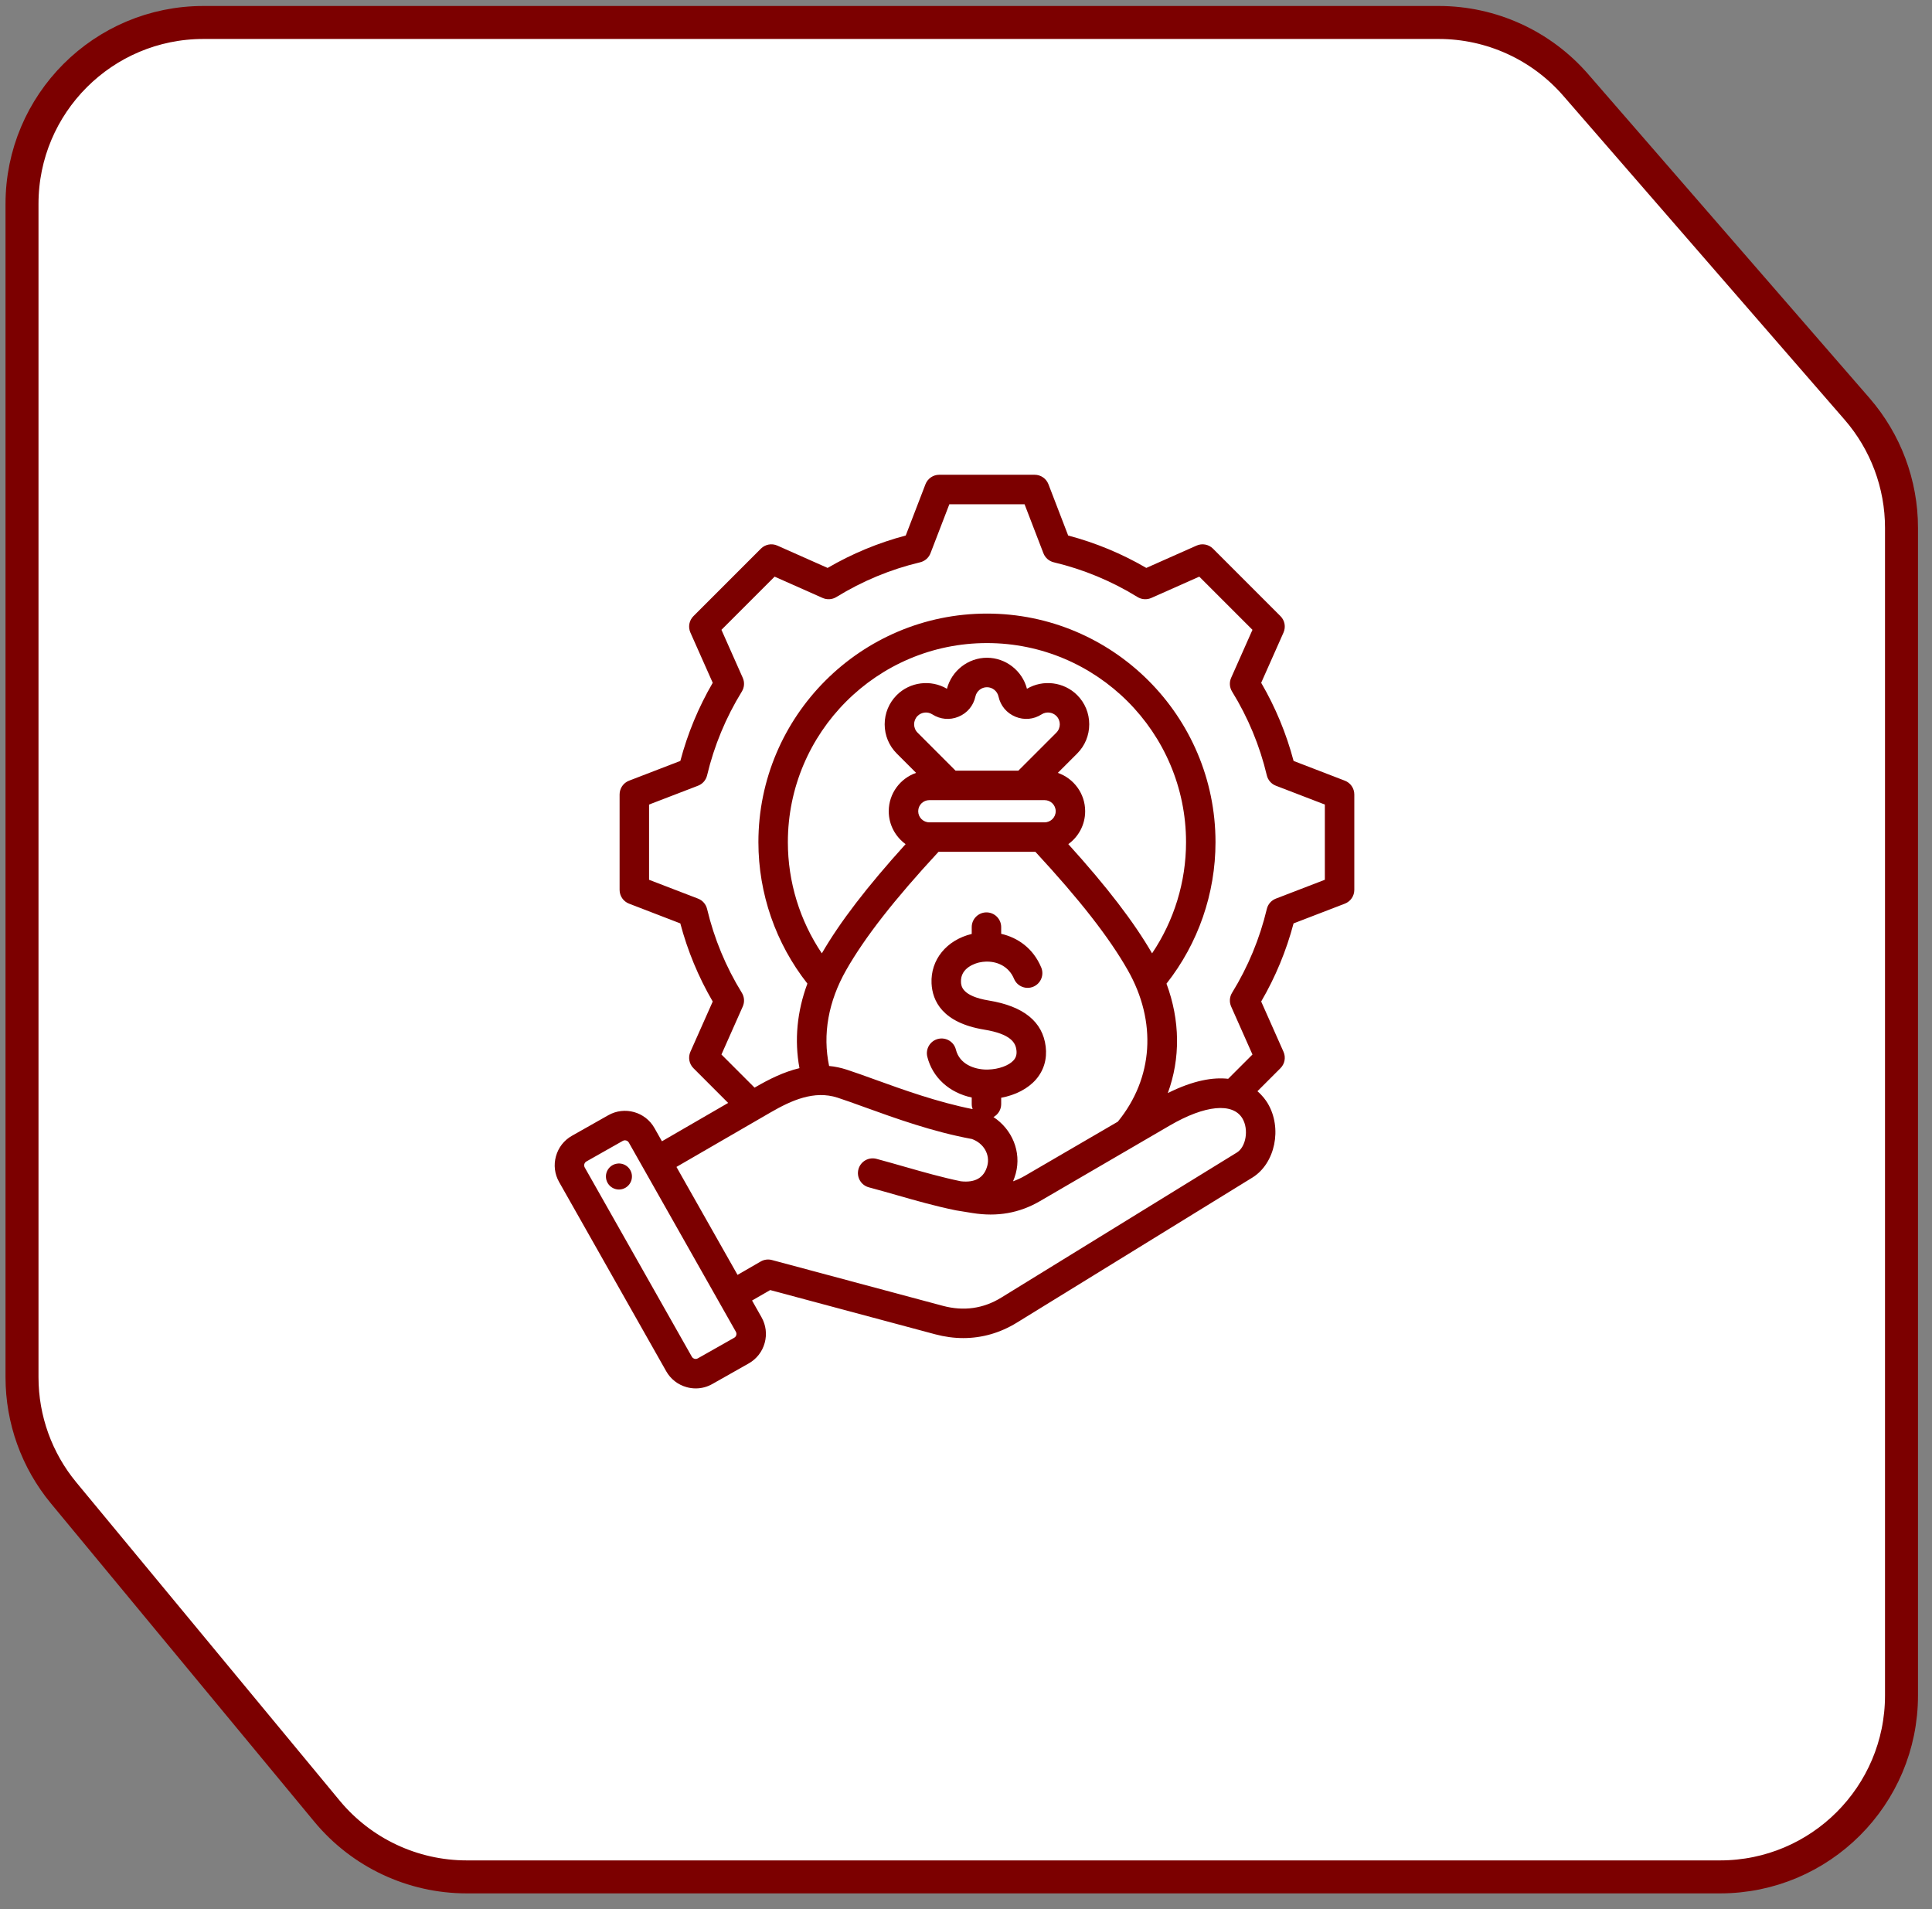
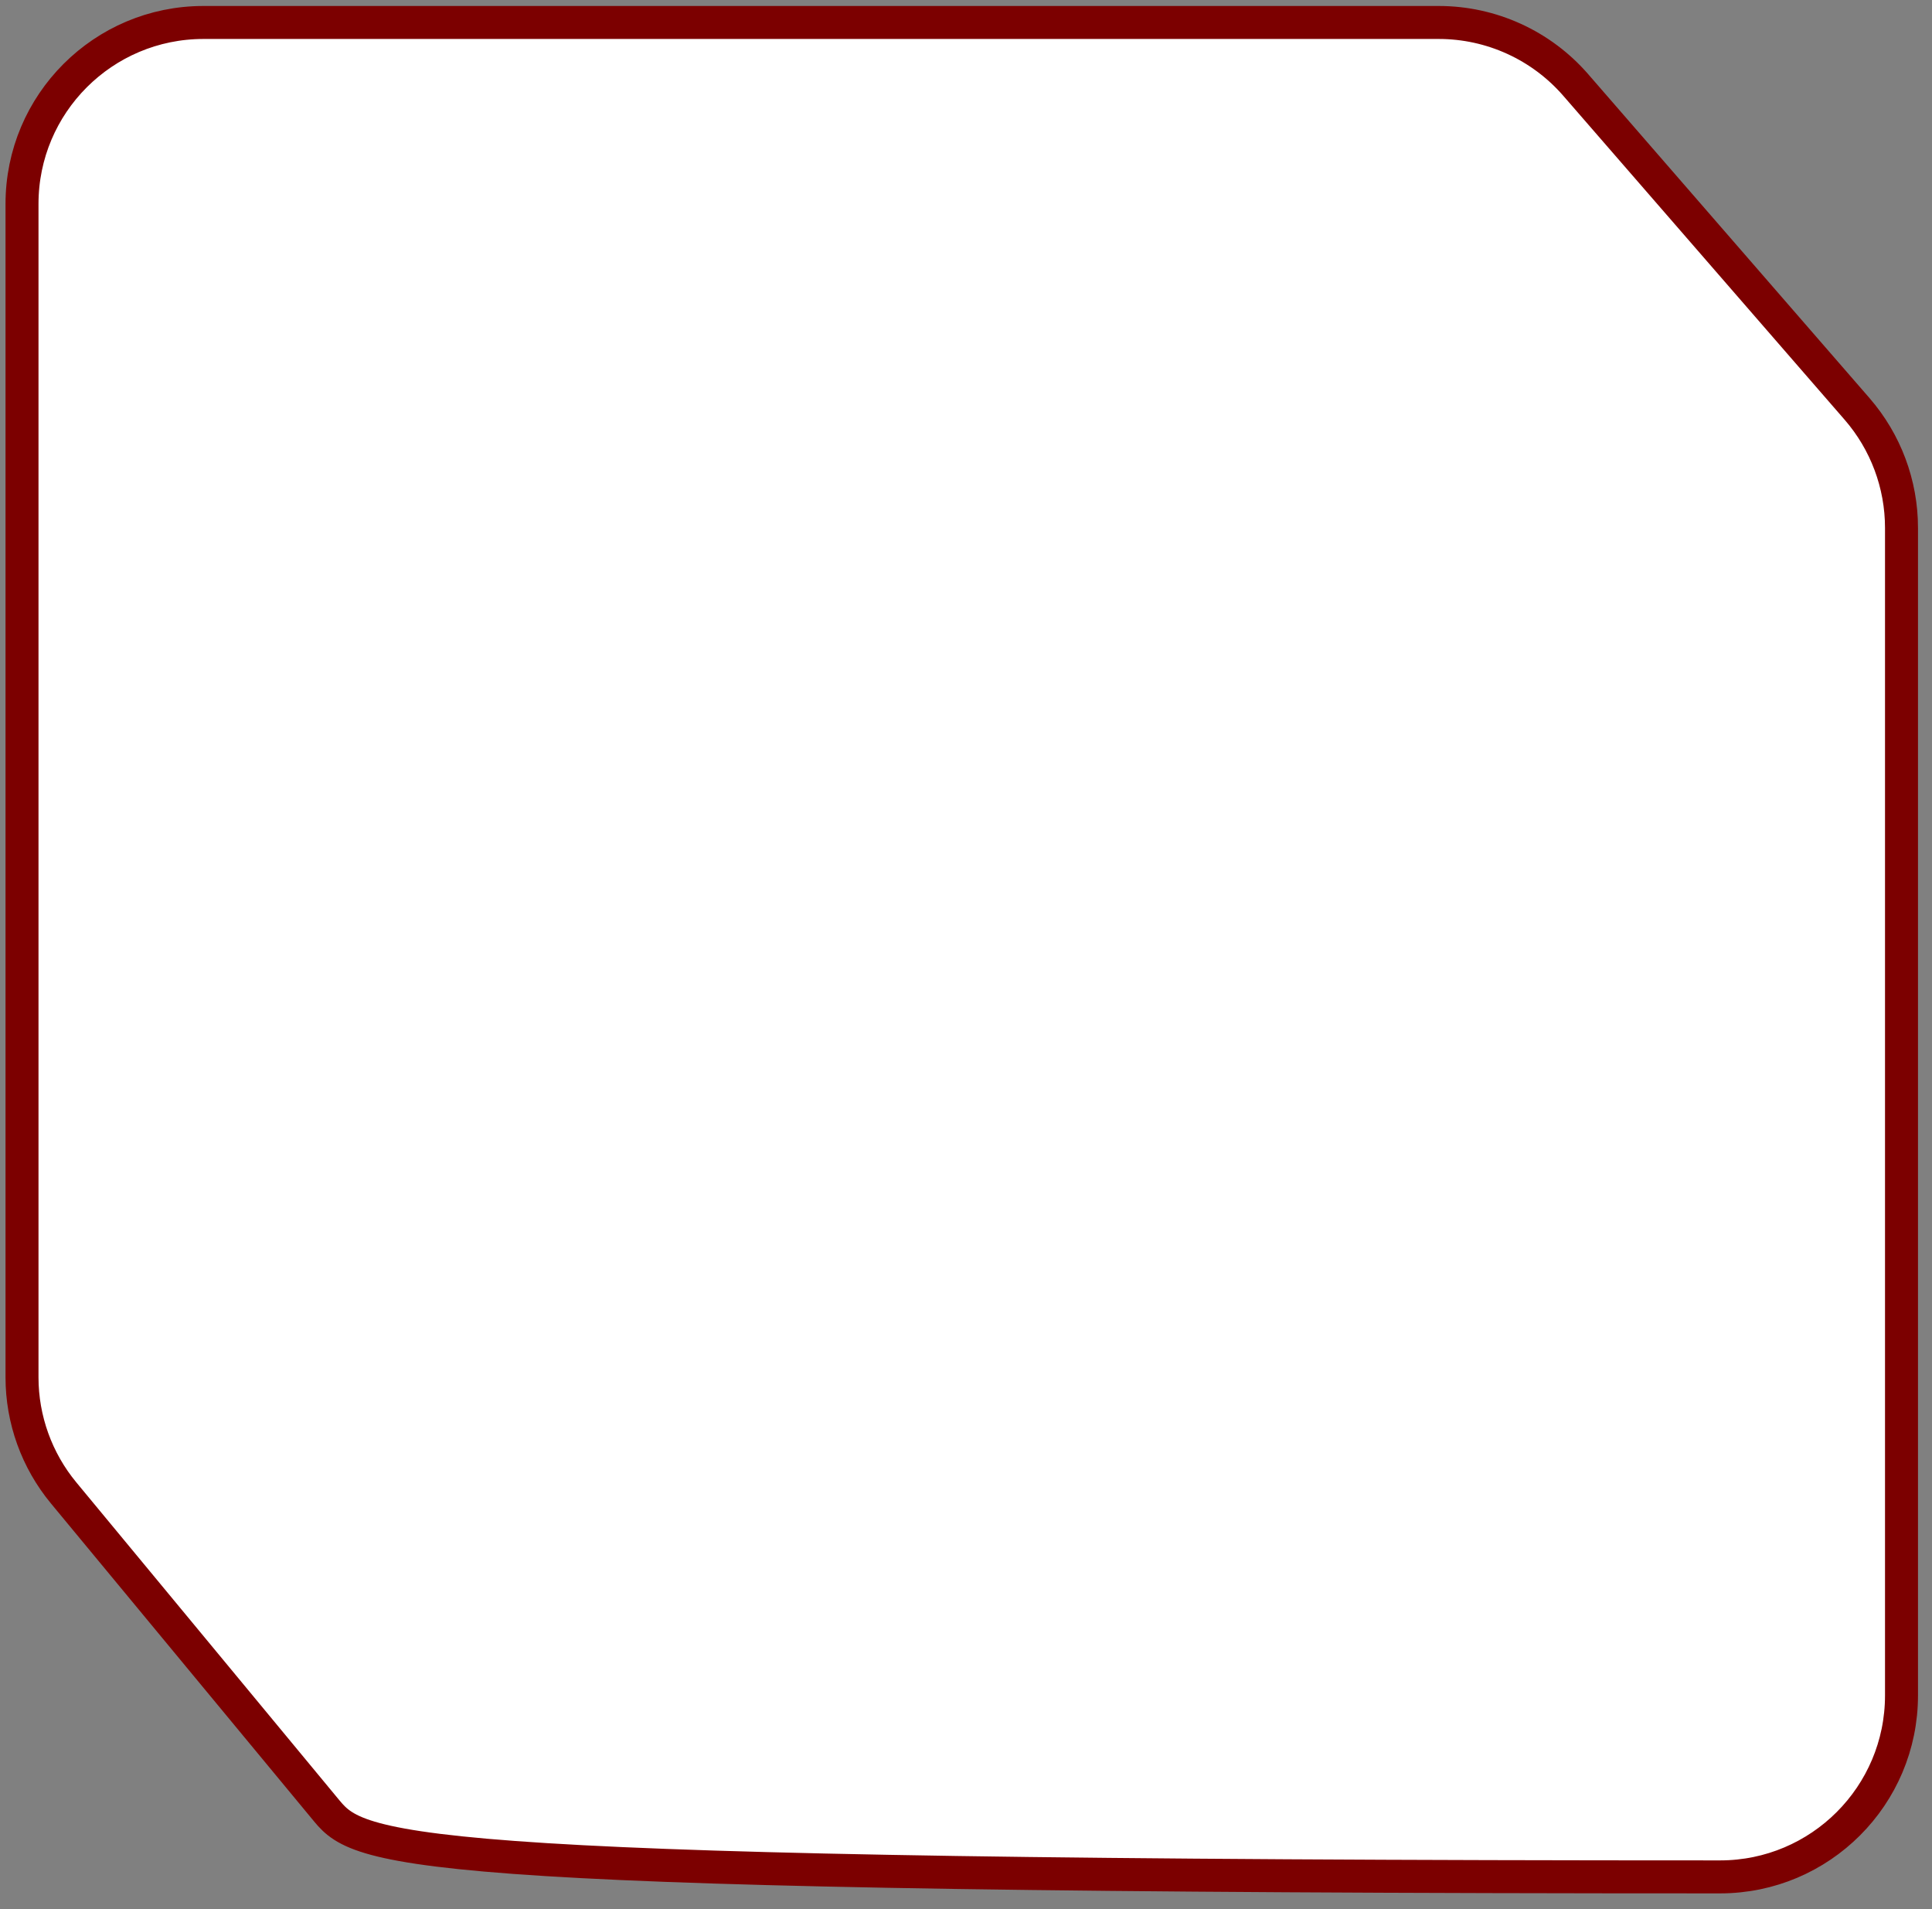
<svg xmlns="http://www.w3.org/2000/svg" width="84" height="83" viewBox="0 0 84 83" fill="none">
  <rect x="0" y="0" width="84" height="83" fill="#808080" stroke="none" />
-   <path d="M82.674 73.708C82.674 78.064 79.142 81.596 74.786 81.596H20.292C17.942 81.596 15.714 80.547 14.216 78.737L2.769 64.906C1.598 63.492 0.957 61.713 0.957 59.877V8.865C0.957 4.509 4.489 0.977 8.845 0.977H62.554C64.838 0.977 67.011 1.968 68.509 3.693L80.741 17.776C81.987 19.211 82.674 21.047 82.674 22.948V73.708Z" fill="white" stroke="#7C0000" stroke-width="1.434" />
-   <path fill-rule="evenodd" clip-rule="evenodd" d="M58.473 33.94L56.243 33.081C55.928 31.89 55.455 30.75 54.834 29.684L55.805 27.499C55.912 27.256 55.86 26.973 55.672 26.786L52.738 23.851C52.55 23.664 52.267 23.611 52.025 23.719L49.839 24.69C48.773 24.068 47.633 23.596 46.442 23.281L45.584 21.051C45.489 20.804 45.251 20.64 44.986 20.64H40.836C40.571 20.64 40.334 20.804 40.238 21.051L39.38 23.281C38.189 23.596 37.05 24.068 35.983 24.69L33.797 23.719C33.555 23.611 33.272 23.664 33.084 23.851L30.15 26.786C29.962 26.973 29.91 27.256 30.017 27.499L30.988 29.684C30.367 30.751 29.895 31.891 29.58 33.081L27.349 33.94C27.102 34.035 26.939 34.273 26.939 34.538V38.687C26.939 38.952 27.102 39.19 27.349 39.285L29.579 40.144C29.894 41.335 30.367 42.475 30.988 43.541L30.017 45.726C29.91 45.968 29.962 46.252 30.15 46.439L31.659 47.949L28.78 49.616L28.454 49.039V49.039C28.054 48.333 27.154 48.083 26.448 48.483L24.864 49.379C24.523 49.572 24.277 49.888 24.172 50.267C24.066 50.647 24.115 51.044 24.308 51.385L28.965 59.613C29.158 59.954 29.473 60.2 29.853 60.305C29.984 60.342 30.117 60.36 30.25 60.36C30.5 60.36 30.747 60.295 30.97 60.169L32.554 59.273C32.896 59.079 33.142 58.764 33.247 58.384C33.352 58.005 33.303 57.608 33.11 57.267L32.698 56.539L33.486 56.084L40.66 58.007C41.071 58.117 41.48 58.172 41.883 58.172C42.697 58.172 43.484 57.947 44.204 57.505L54.448 51.196C55.444 50.584 55.762 49.044 55.117 47.965C55.037 47.832 54.894 47.632 54.671 47.44L55.672 46.439C55.86 46.252 55.912 45.968 55.805 45.726L54.834 43.54C55.455 42.474 55.927 41.334 56.242 40.144L58.473 39.285C58.72 39.19 58.883 38.952 58.883 38.687V34.538C58.883 34.273 58.72 34.035 58.473 33.94ZM32.012 58.042C32.004 58.071 31.982 58.124 31.923 58.157L30.339 59.054C30.281 59.087 30.224 59.079 30.195 59.071C30.166 59.062 30.113 59.04 30.08 58.982L25.423 50.754C25.39 50.695 25.398 50.638 25.406 50.609C25.414 50.581 25.436 50.527 25.495 50.494L27.079 49.598C27.108 49.581 27.14 49.574 27.171 49.574C27.238 49.574 27.304 49.609 27.339 49.67L31.995 57.898C32.029 57.956 32.02 58.013 32.012 58.042ZM53.777 50.105L43.532 56.413C42.754 56.892 41.899 57.012 40.992 56.769L33.561 54.778C33.397 54.734 33.222 54.757 33.075 54.842L32.067 55.424L29.411 50.731L33.5 48.363C34.413 47.835 35.399 47.391 36.415 47.72C36.756 47.831 37.15 47.973 37.607 48.139C38.922 48.614 40.555 49.205 42.256 49.517C42.769 49.701 43.057 50.196 42.926 50.683C42.788 51.2 42.4 51.426 41.776 51.355C40.953 51.185 40.168 50.961 39.337 50.724C38.941 50.611 38.53 50.493 38.108 50.38C37.766 50.289 37.415 50.492 37.323 50.833C37.232 51.175 37.434 51.526 37.776 51.618C38.188 51.728 38.594 51.844 38.986 51.956C39.85 52.203 40.666 52.436 41.548 52.616C41.552 52.617 41.556 52.617 41.56 52.618C41.565 52.619 41.569 52.62 41.574 52.621L42.276 52.735C43.359 52.909 44.321 52.739 45.216 52.218L50.861 48.93C52.389 48.04 53.598 47.923 54.018 48.623C54.301 49.097 54.177 49.859 53.777 50.105ZM43.194 48.563C43.394 48.455 43.53 48.243 43.53 47.999V47.724C44.153 47.609 44.697 47.328 45.043 46.928C45.385 46.533 45.531 46.038 45.465 45.498C45.334 44.418 44.504 43.745 42.999 43.498C41.812 43.303 41.79 42.859 41.782 42.691C41.752 42.061 42.434 41.874 42.571 41.843C42.668 41.821 42.769 41.808 42.872 41.805C42.888 41.806 42.905 41.806 42.921 41.805C43.387 41.807 43.866 42.024 44.089 42.554C44.226 42.88 44.602 43.033 44.927 42.896C45.254 42.759 45.407 42.384 45.27 42.058C44.916 41.215 44.241 40.76 43.53 40.597V40.306C43.53 39.952 43.243 39.665 42.89 39.665C42.536 39.665 42.249 39.952 42.249 40.306V40.602C41.153 40.867 40.453 41.727 40.502 42.754C40.539 43.505 40.966 44.463 42.791 44.762C43.961 44.954 44.155 45.339 44.193 45.652C44.215 45.834 44.178 45.969 44.074 46.09C43.872 46.323 43.422 46.487 42.954 46.498C42.937 46.499 42.921 46.499 42.904 46.499C42.898 46.499 42.891 46.499 42.885 46.499C42.357 46.492 41.719 46.264 41.561 45.632C41.476 45.289 41.128 45.081 40.785 45.166C40.441 45.251 40.233 45.599 40.318 45.942C40.545 46.852 41.284 47.508 42.249 47.713V47.999C42.249 48.076 42.263 48.149 42.288 48.218C40.76 47.915 39.26 47.373 38.043 46.933C37.595 46.771 37.171 46.618 36.81 46.501C36.551 46.417 36.297 46.366 36.048 46.342C35.76 44.973 36.012 43.541 36.791 42.172C37.601 40.75 38.881 39.111 40.805 37.032H45.017C46.941 39.111 48.221 40.75 49.031 42.172C50.309 44.416 50.145 46.872 48.601 48.764L44.571 51.111C44.399 51.211 44.224 51.293 44.046 51.356C44.092 51.248 44.132 51.134 44.164 51.014C44.417 50.07 44.002 49.093 43.194 48.563ZM44.276 33.504H41.546L39.895 31.852C39.694 31.652 39.694 31.326 39.895 31.125C40.064 30.956 40.334 30.927 40.537 31.057C40.882 31.278 41.297 31.315 41.675 31.158C42.054 31.001 42.322 30.682 42.409 30.281C42.46 30.046 42.671 29.876 42.911 29.876C43.151 29.876 43.362 30.046 43.413 30.281C43.501 30.682 43.768 31.001 44.147 31.158C44.525 31.315 44.941 31.278 45.286 31.057C45.488 30.927 45.758 30.956 45.928 31.125C46.128 31.326 46.128 31.651 45.928 31.852L44.276 33.504ZM40.405 34.785H45.417C45.683 34.785 45.9 35.001 45.9 35.268C45.9 35.534 45.683 35.75 45.417 35.75H40.405C40.139 35.75 39.922 35.534 39.922 35.267C39.922 35.001 40.139 34.785 40.405 34.785ZM50.09 41.446C49.303 40.087 48.134 38.561 46.448 36.698C46.892 36.377 47.181 35.856 47.181 35.268C47.181 34.496 46.683 33.839 45.992 33.6L46.834 32.758C47.172 32.42 47.358 31.969 47.358 31.489C47.358 31.008 47.172 30.557 46.834 30.219C46.257 29.643 45.349 29.531 44.65 29.944C44.448 29.158 43.727 28.595 42.911 28.595C42.096 28.595 41.375 29.158 41.172 29.944C40.474 29.532 39.565 29.642 38.989 30.219C38.651 30.558 38.464 31.008 38.464 31.489C38.464 31.969 38.651 32.42 38.989 32.758L39.831 33.6C39.139 33.839 38.641 34.496 38.641 35.268C38.641 35.856 38.931 36.377 39.374 36.698C37.688 38.561 36.519 40.087 35.732 41.446C34.775 40.025 34.255 38.342 34.255 36.613C34.255 31.84 38.138 27.957 42.911 27.957C47.684 27.957 51.567 31.84 51.567 36.613C51.567 38.342 51.047 40.025 50.09 41.446ZM57.602 38.247L55.472 39.067C55.275 39.143 55.127 39.311 55.079 39.517C54.772 40.804 54.264 42.03 53.568 43.161C53.457 43.34 53.442 43.563 53.528 43.757L54.455 45.844L53.399 46.9C52.751 46.827 51.893 46.962 50.775 47.52C51.326 46.012 51.311 44.366 50.717 42.763C52.094 41.016 52.848 38.847 52.848 36.612C52.848 31.133 48.39 26.675 42.911 26.675C37.432 26.675 32.974 31.133 32.974 36.612C32.974 38.846 33.728 41.014 35.104 42.761C34.652 43.977 34.534 45.222 34.759 46.437C34.071 46.601 33.434 46.921 32.858 47.255L32.807 47.284L31.367 45.844L32.294 43.757C32.38 43.564 32.365 43.341 32.254 43.161C31.558 42.032 31.05 40.805 30.743 39.517C30.694 39.311 30.547 39.143 30.35 39.067L28.22 38.248V34.977L30.35 34.158C30.547 34.082 30.695 33.914 30.743 33.708C31.05 32.42 31.558 31.194 32.254 30.064C32.365 29.884 32.38 29.661 32.294 29.468L31.367 27.381L33.679 25.069L35.767 25.996C35.96 26.081 36.183 26.067 36.363 25.956C37.493 25.26 38.719 24.751 40.007 24.445C40.212 24.396 40.38 24.249 40.456 24.052L41.276 21.922H44.546L45.366 24.052C45.442 24.249 45.61 24.396 45.815 24.445C47.103 24.751 48.329 25.26 49.459 25.956C49.639 26.067 49.862 26.081 50.055 25.996L52.143 25.069L54.455 27.381L53.528 29.468C53.442 29.661 53.457 29.884 53.568 30.064C54.264 31.194 54.773 32.42 55.079 33.708C55.128 33.914 55.275 34.082 55.472 34.158L57.602 34.977V38.247H57.602ZM27.47 51.065C27.515 51.374 27.301 51.661 26.992 51.707C26.683 51.752 26.396 51.538 26.351 51.229C26.305 50.92 26.519 50.633 26.828 50.588C27.137 50.542 27.424 50.756 27.47 51.065Z" fill="#7C0000" />
+   <path d="M82.674 73.708C82.674 78.064 79.142 81.596 74.786 81.596C17.942 81.596 15.714 80.547 14.216 78.737L2.769 64.906C1.598 63.492 0.957 61.713 0.957 59.877V8.865C0.957 4.509 4.489 0.977 8.845 0.977H62.554C64.838 0.977 67.011 1.968 68.509 3.693L80.741 17.776C81.987 19.211 82.674 21.047 82.674 22.948V73.708Z" fill="white" stroke="#7C0000" stroke-width="1.434" />
</svg>